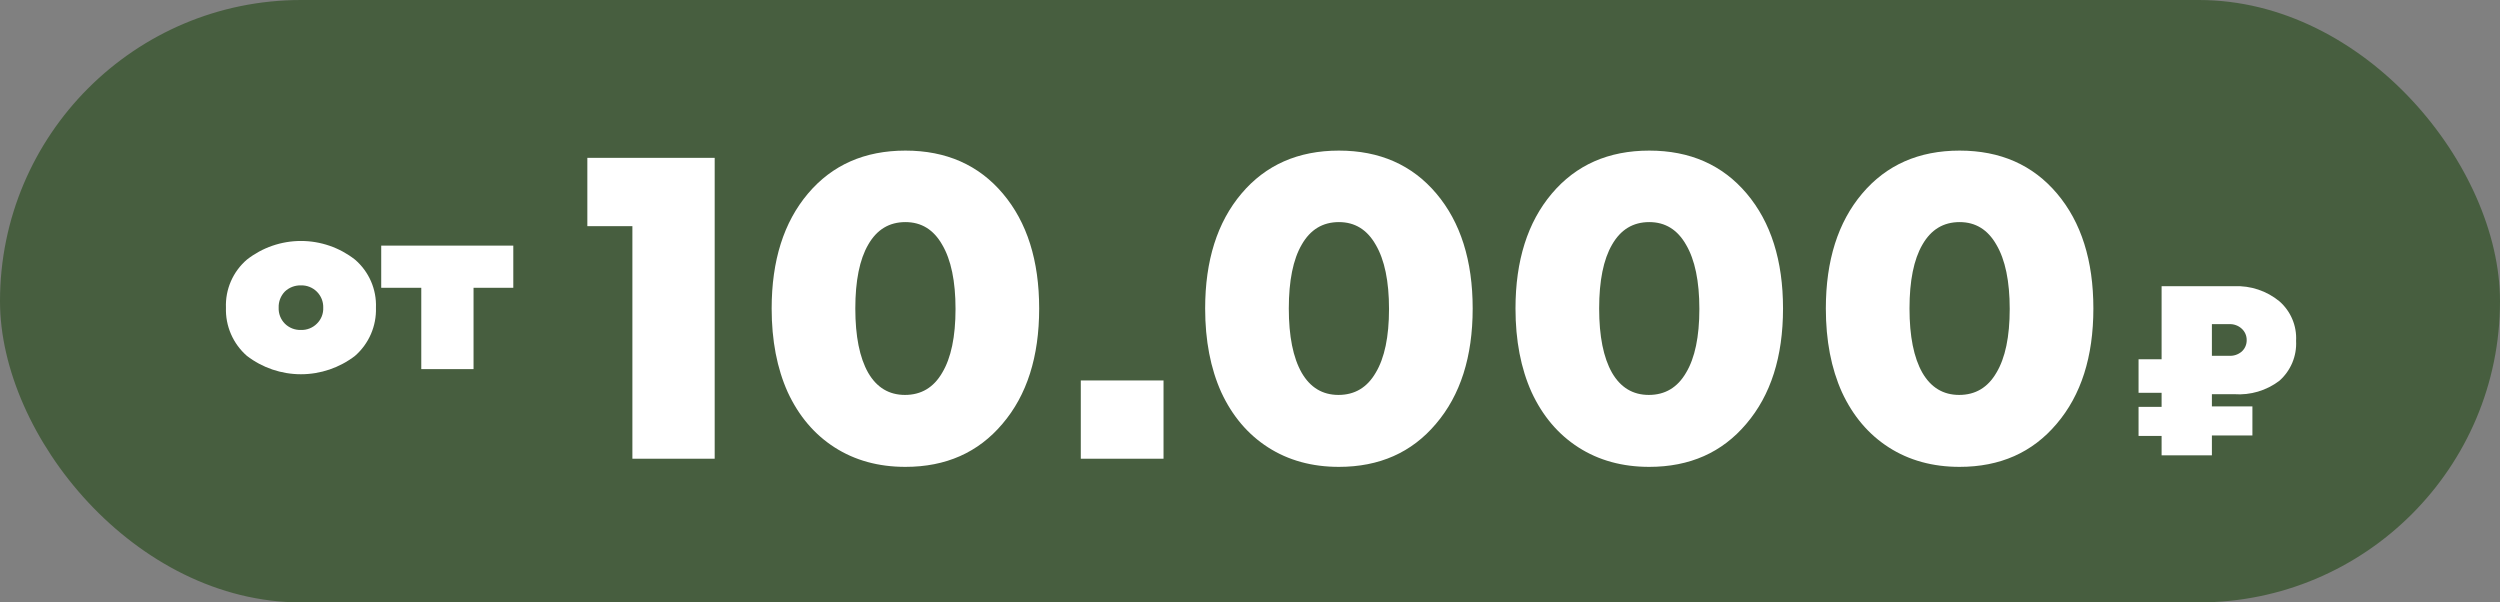
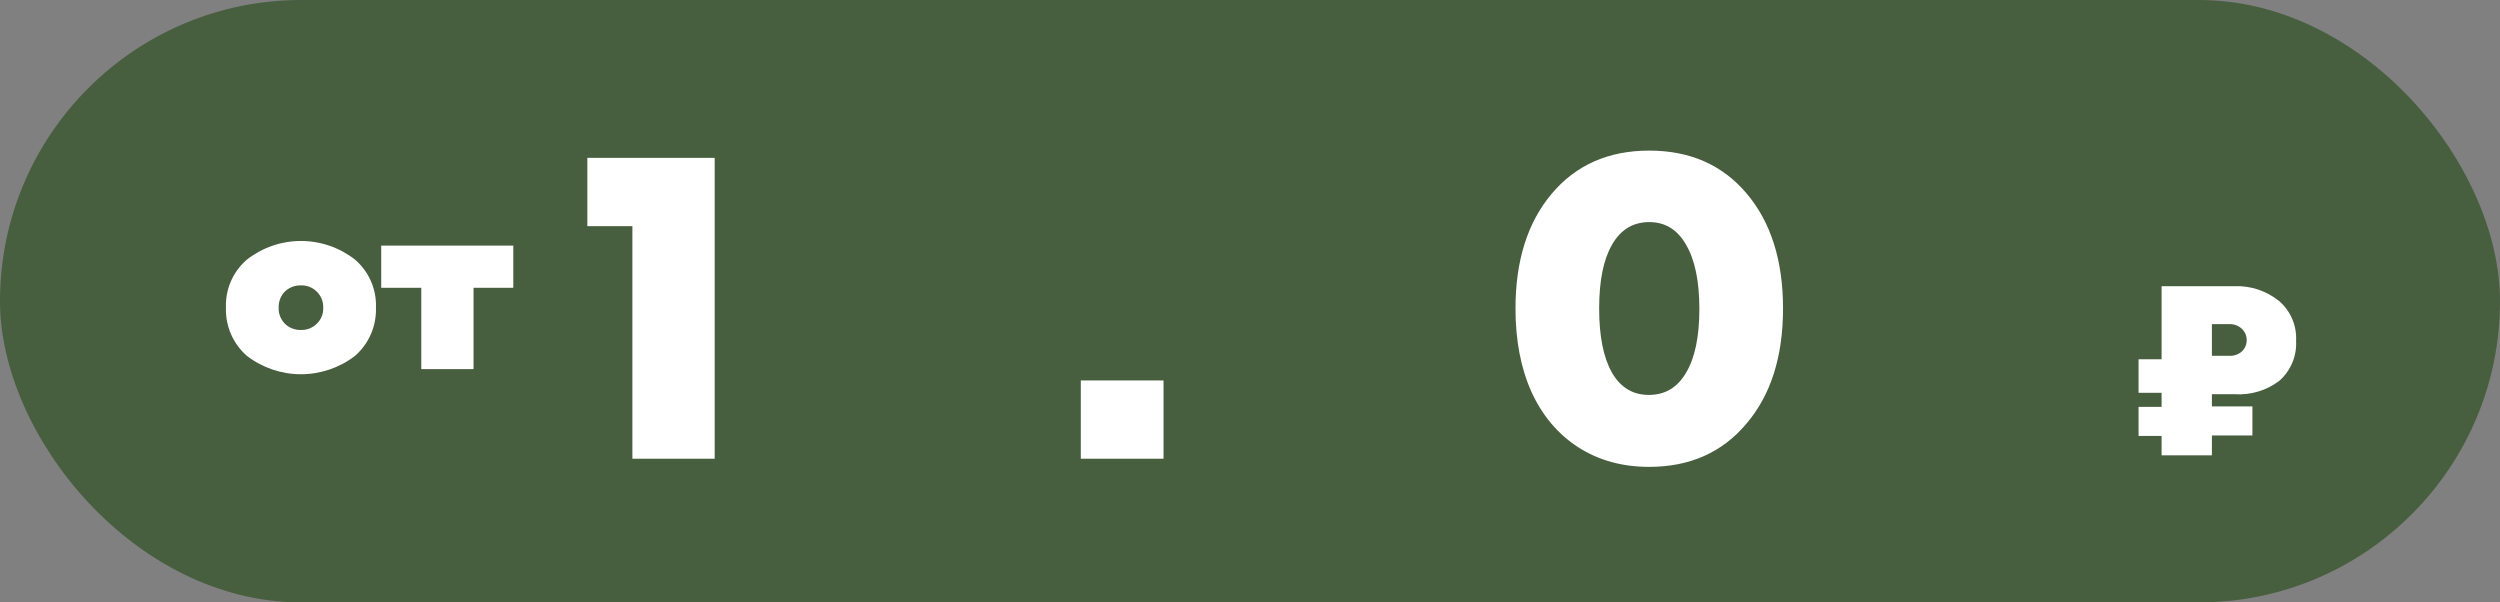
<svg xmlns="http://www.w3.org/2000/svg" width="166" height="40" viewBox="0 0 166 40" fill="none">
  <rect x="0" y="0" width="166" height="40" fill="#808080" stroke="none" />
  <rect width="166" height="40" rx="20" fill="#475E3F" />
  <path d="M39 10.481H47.455V30.459H41.991V15.017H39V10.481Z" fill="white" />
-   <path d="M60.12 31C58.329 31 56.762 30.569 55.419 29.708C54.076 28.847 53.039 27.625 52.306 26.043C51.594 24.461 51.238 22.608 51.238 20.485C51.238 17.3 52.041 14.757 53.649 12.854C55.257 10.951 57.413 10 60.12 10C62.826 10 64.983 10.951 66.59 12.854C68.198 14.757 69.001 17.3 69.001 20.485C69.001 23.69 68.188 26.243 66.56 28.146C64.952 30.049 62.806 31 60.12 31ZM57.647 24.751C58.217 25.733 59.031 26.223 60.089 26.223C61.167 26.223 61.992 25.733 62.561 24.751C63.151 23.77 63.447 22.358 63.447 20.515C63.447 18.672 63.151 17.25 62.561 16.249C61.992 15.248 61.178 14.747 60.12 14.747C59.041 14.747 58.217 15.248 57.647 16.249C57.078 17.23 56.793 18.642 56.793 20.485C56.793 22.328 57.078 23.75 57.647 24.751Z" fill="white" />
  <path d="M71.765 30.459V25.262H77.258V30.459H71.765Z" fill="white" />
-   <path d="M88.904 31C87.114 31 85.547 30.569 84.204 29.708C82.861 28.847 81.823 27.625 81.091 26.043C80.379 24.461 80.022 22.608 80.022 20.485C80.022 17.3 80.826 14.757 82.434 12.854C84.041 10.951 86.198 10 88.904 10C91.611 10 93.767 10.951 95.375 12.854C96.982 14.757 97.786 17.3 97.786 20.485C97.786 23.69 96.972 26.243 95.344 28.146C93.737 30.049 91.59 31 88.904 31ZM86.432 24.751C87.002 25.733 87.816 26.223 88.874 26.223C89.952 26.223 90.776 25.733 91.346 24.751C91.936 23.77 92.231 22.358 92.231 20.515C92.231 18.672 91.936 17.25 91.346 16.249C90.776 15.248 89.962 14.747 88.904 14.747C87.826 14.747 87.002 15.248 86.432 16.249C85.862 17.23 85.577 18.642 85.577 20.485C85.577 22.328 85.862 23.75 86.432 24.751Z" fill="white" />
  <path d="M109.511 31C107.721 31 106.154 30.569 104.811 29.708C103.468 28.847 102.43 27.625 101.698 26.043C100.985 24.461 100.629 22.608 100.629 20.485C100.629 17.3 101.433 14.757 103.041 12.854C104.648 10.951 106.805 10 109.511 10C112.217 10 114.374 10.951 115.982 12.854C117.589 14.757 118.393 17.3 118.393 20.485C118.393 23.69 117.579 26.243 115.951 28.146C114.344 30.049 112.197 31 109.511 31ZM107.039 24.751C107.609 25.733 108.423 26.223 109.481 26.223C110.559 26.223 111.383 25.733 111.953 24.751C112.543 23.77 112.838 22.358 112.838 20.515C112.838 18.672 112.543 17.25 111.953 16.249C111.383 15.248 110.569 14.747 109.511 14.747C108.433 14.747 107.609 15.248 107.039 16.249C106.469 17.23 106.184 18.642 106.184 20.485C106.184 22.328 106.469 23.75 107.039 24.751Z" fill="white" />
-   <path d="M130.118 31C128.328 31 126.761 30.569 125.418 29.708C124.075 28.847 123.037 27.625 122.305 26.043C121.592 24.461 121.236 22.608 121.236 20.485C121.236 17.3 122.04 14.757 123.648 12.854C125.255 10.951 127.412 10 130.118 10C132.824 10 134.981 10.951 136.589 12.854C138.196 14.757 139 17.3 139 20.485C139 23.69 138.186 26.243 136.558 28.146C134.951 30.049 132.804 31 130.118 31ZM127.646 24.751C128.216 25.733 129.03 26.223 130.088 26.223C131.166 26.223 131.99 25.733 132.56 24.751C133.15 23.77 133.445 22.358 133.445 20.515C133.445 18.672 133.15 17.25 132.56 16.249C131.99 15.248 131.176 14.747 130.118 14.747C129.04 14.747 128.216 15.248 127.646 16.249C127.076 17.23 126.791 18.642 126.791 20.485C126.791 22.328 127.076 23.75 127.646 24.751Z" fill="white" />
  <path d="M148.35 26.174H146.87V26.984H149.56V28.914H146.87V30.234H143.53V28.944H142V27.014H143.53V26.084H142V23.854H143.53V19.004H148.35C149.439 18.957 150.507 19.313 151.35 20.004C151.723 20.329 152.017 20.735 152.209 21.191C152.402 21.646 152.487 22.14 152.46 22.634C152.487 23.131 152.401 23.627 152.209 24.086C152.016 24.545 151.723 24.955 151.35 25.284C150.492 25.936 149.425 26.252 148.35 26.174ZM148.85 23.344C148.956 23.248 149.04 23.131 149.097 23C149.154 22.869 149.182 22.727 149.18 22.584C149.182 22.441 149.154 22.299 149.097 22.168C149.04 22.037 148.956 21.92 148.85 21.824C148.737 21.72 148.605 21.64 148.461 21.589C148.316 21.537 148.163 21.515 148.01 21.524H146.87V23.624H148.01C148.316 23.645 148.617 23.544 148.85 23.344V23.344Z" fill="white" />
  <path d="M23.573 23.629C22.544 24.421 21.282 24.85 19.983 24.85C18.685 24.85 17.422 24.421 16.393 23.629C15.939 23.232 15.578 22.739 15.338 22.186C15.097 21.632 14.983 21.032 15.003 20.429C14.979 19.827 15.092 19.227 15.333 18.675C15.574 18.123 15.936 17.632 16.393 17.239C17.418 16.436 18.681 16 19.983 16C21.285 16 22.549 16.436 23.573 17.239C24.03 17.632 24.392 18.123 24.633 18.675C24.874 19.227 24.987 19.827 24.963 20.429C24.983 21.032 24.869 21.632 24.628 22.186C24.388 22.739 24.027 23.232 23.573 23.629V23.629ZM18.913 21.489C19.053 21.628 19.221 21.738 19.405 21.81C19.589 21.882 19.785 21.916 19.983 21.909C20.179 21.916 20.374 21.882 20.557 21.809C20.739 21.737 20.905 21.628 21.043 21.489C21.183 21.352 21.294 21.186 21.366 21.004C21.438 20.821 21.471 20.625 21.463 20.429C21.469 20.233 21.434 20.038 21.362 19.856C21.289 19.674 21.18 19.509 21.042 19.37C20.903 19.232 20.738 19.123 20.556 19.05C20.374 18.978 20.179 18.944 19.983 18.949C19.787 18.944 19.591 18.977 19.407 19.047C19.223 19.117 19.055 19.224 18.913 19.359C18.777 19.501 18.67 19.669 18.599 19.852C18.529 20.036 18.496 20.232 18.503 20.429C18.495 20.625 18.528 20.819 18.598 21.002C18.669 21.184 18.776 21.35 18.913 21.489V21.489Z" fill="white" />
  <path d="M34.083 16.309V19.109H31.443V24.509H27.973V19.109H25.313V16.309H34.083Z" fill="white" />
</svg>